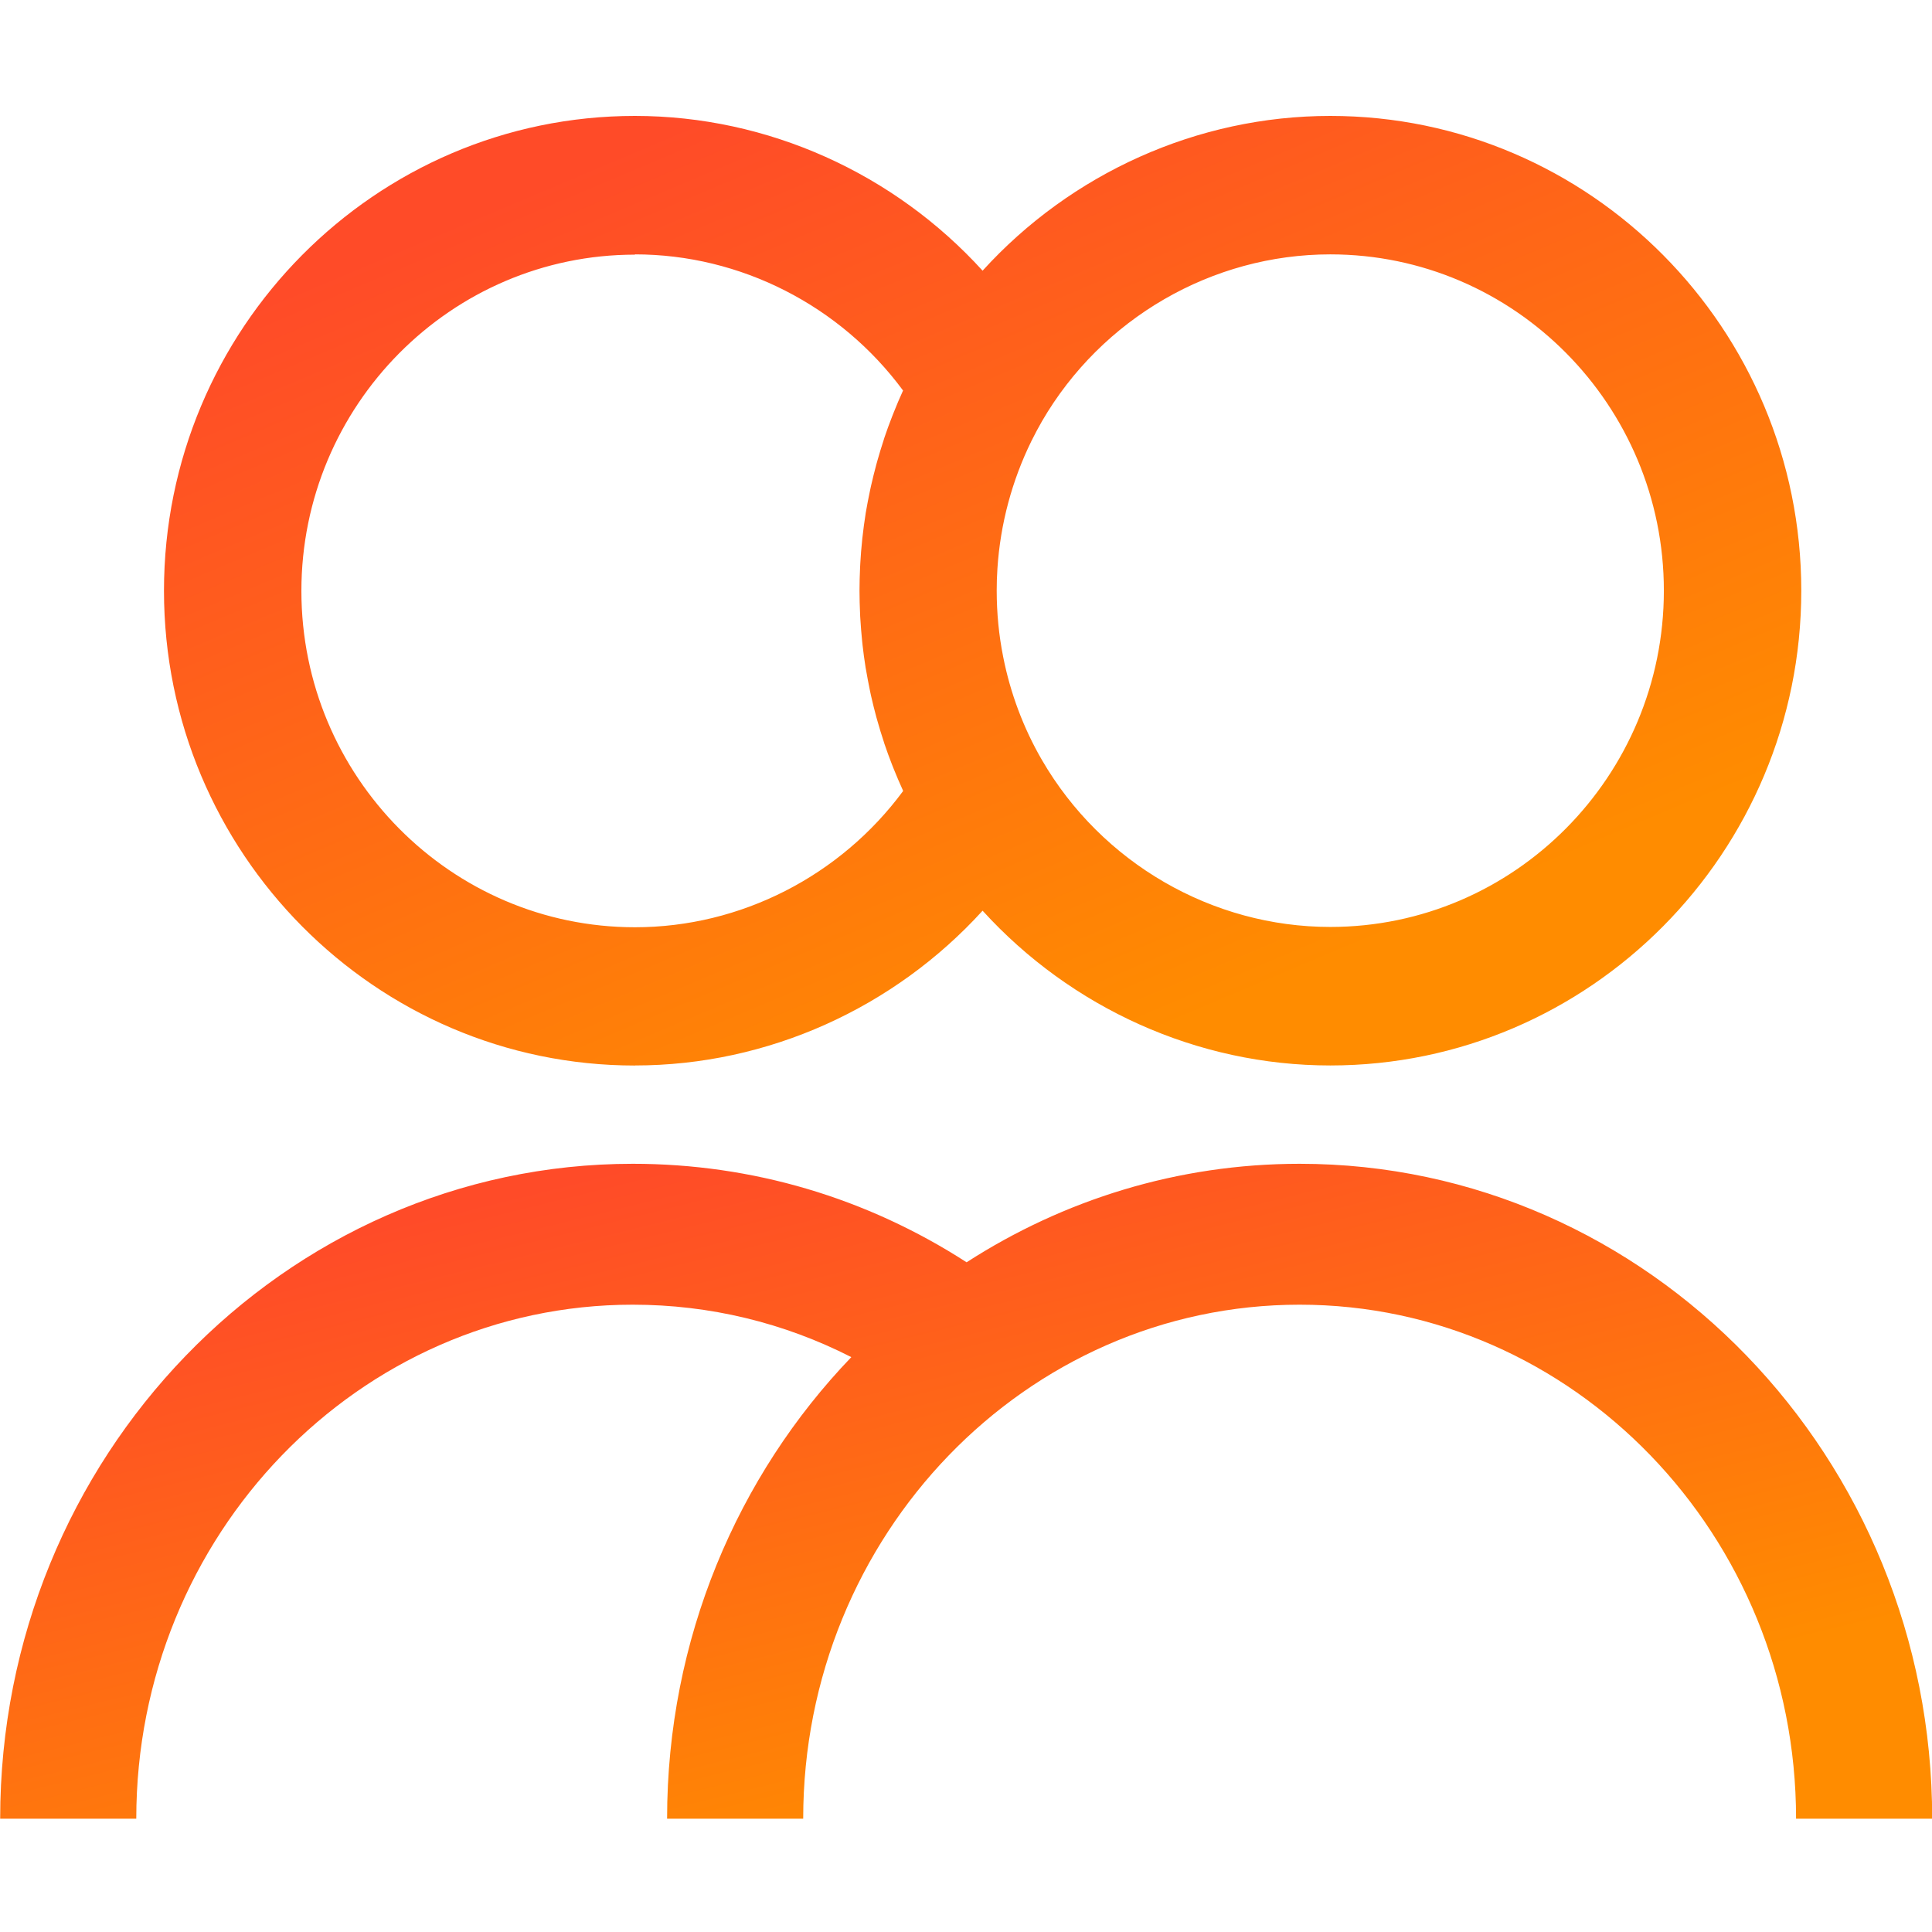
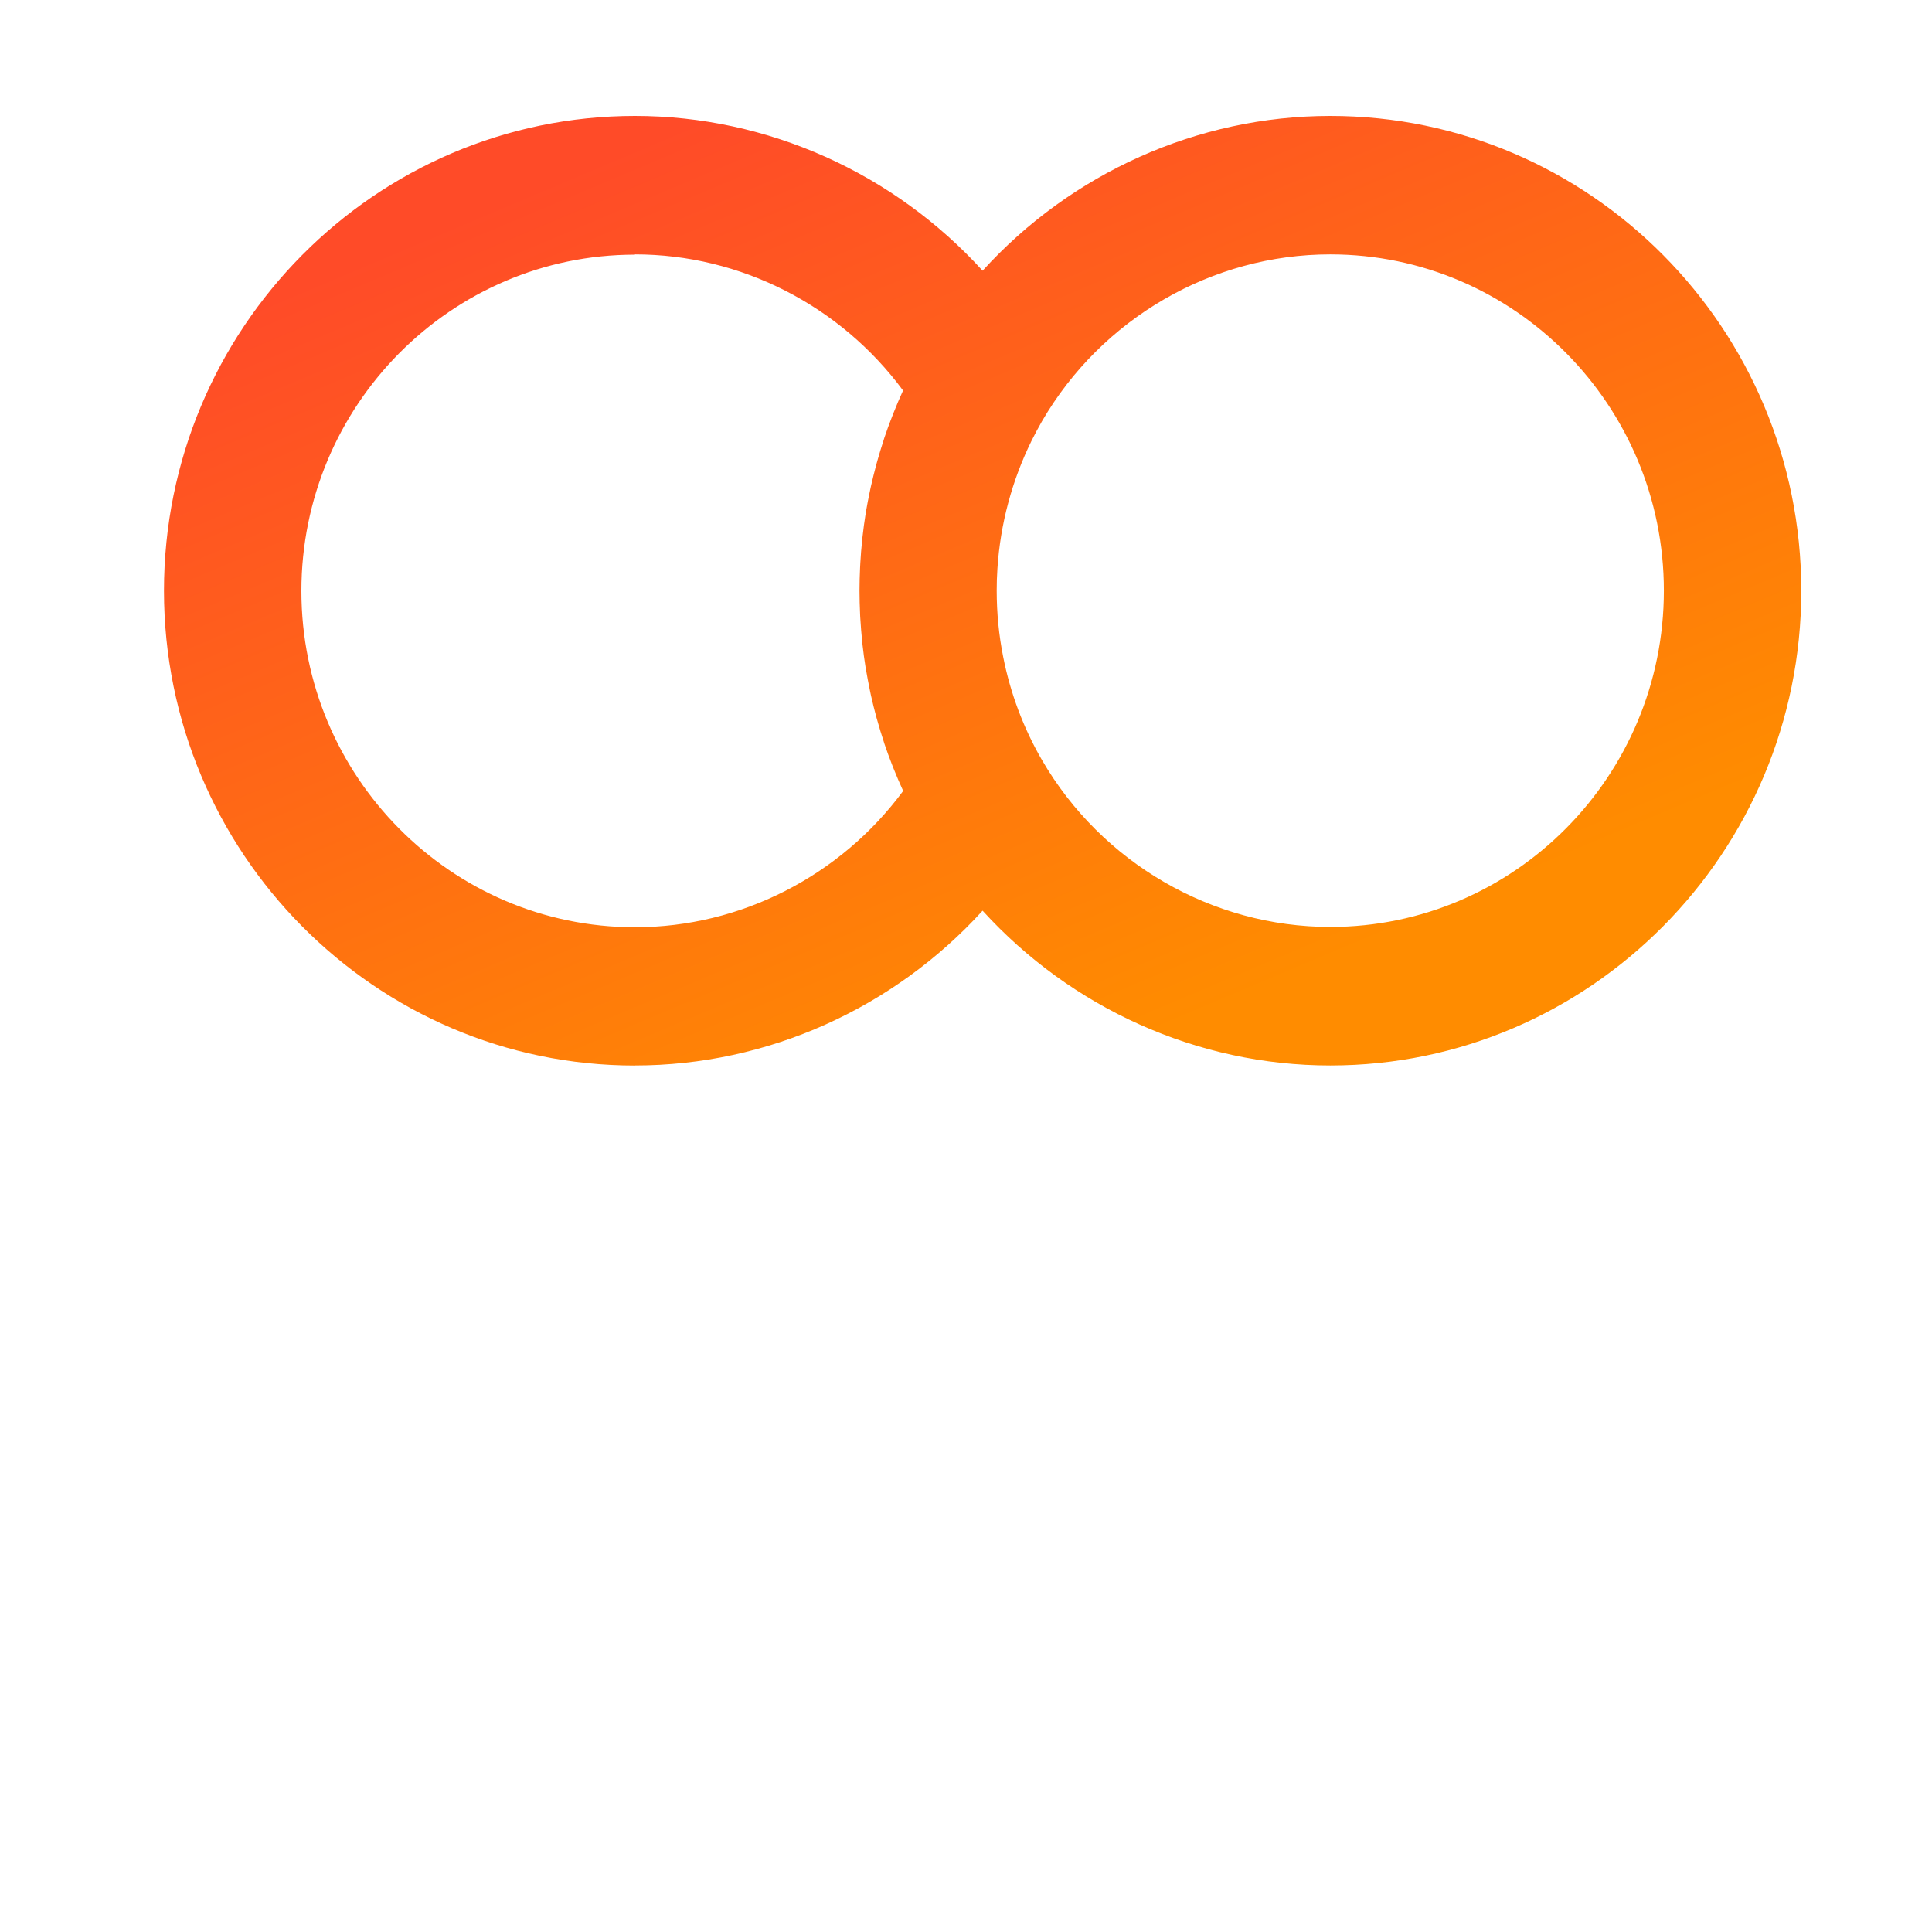
<svg xmlns="http://www.w3.org/2000/svg" width="56" height="56" viewBox="0 0 56 56" fill="none">
  <g clip-path="url(#clip0_406_2111)">
    <path d="M18.403 30.883C22.262 30.883 25.919 29.213 28.481 26.397C31.043 29.213 34.699 30.883 38.559 30.883C46.085 30.883 52.211 24.71 52.211 17.12C52.211 9.531 46.087 3.36 38.559 3.36C34.701 3.36 31.043 5.027 28.481 7.846C25.921 5.03 22.262 3.36 18.403 3.36C10.876 3.36 4.753 9.533 4.753 17.123C4.753 24.712 10.876 30.885 18.405 30.885L18.403 30.883ZM38.559 7.373C43.891 7.373 48.228 11.745 48.228 17.12C48.228 22.496 43.891 26.868 38.559 26.868C35.134 26.868 31.932 25.013 30.2 22.027C29.663 21.101 29.285 20.089 29.078 19.041C28.952 18.411 28.89 17.768 28.89 17.12C28.89 16.905 28.896 16.689 28.911 16.475C28.995 15.187 29.333 13.929 29.899 12.778C29.994 12.587 30.094 12.399 30.2 12.214C31.932 9.228 35.134 7.373 38.559 7.373ZM18.403 7.373C21.471 7.373 24.362 8.861 26.176 11.32C26.172 11.329 26.167 11.34 26.163 11.348C26.072 11.547 25.988 11.745 25.908 11.948C25.89 11.989 25.875 12.033 25.858 12.074C25.778 12.279 25.702 12.484 25.633 12.691C25.627 12.713 25.62 12.733 25.614 12.754C25.549 12.953 25.488 13.151 25.432 13.352C25.421 13.387 25.41 13.424 25.402 13.459C25.346 13.668 25.294 13.877 25.246 14.088C25.238 14.132 25.227 14.176 25.218 14.219C25.173 14.435 25.129 14.653 25.093 14.871C25.093 14.884 25.088 14.895 25.088 14.908C25.054 15.119 25.026 15.333 25.002 15.547C24.997 15.588 24.991 15.627 24.989 15.669C24.967 15.884 24.948 16.1 24.937 16.316C24.935 16.36 24.933 16.403 24.93 16.447C24.92 16.671 24.913 16.896 24.913 17.123C24.913 17.349 24.92 17.574 24.93 17.798C24.93 17.842 24.935 17.885 24.937 17.929C24.95 18.145 24.967 18.363 24.989 18.579C24.993 18.62 24.997 18.659 25.002 18.701C25.026 18.914 25.054 19.126 25.088 19.337C25.088 19.35 25.093 19.363 25.095 19.376C25.132 19.594 25.173 19.81 25.218 20.028C25.227 20.072 25.238 20.115 25.246 20.161C25.294 20.372 25.346 20.582 25.402 20.789C25.413 20.826 25.424 20.863 25.434 20.9C25.49 21.098 25.549 21.295 25.614 21.489C25.622 21.512 25.629 21.537 25.635 21.558C25.704 21.763 25.78 21.968 25.858 22.169C25.875 22.214 25.893 22.258 25.912 22.304C25.992 22.502 26.076 22.7 26.165 22.895C26.169 22.905 26.174 22.916 26.178 22.927C24.364 25.386 21.473 26.877 18.405 26.877C13.073 26.877 8.736 22.504 8.736 17.129C8.736 11.754 13.073 7.381 18.405 7.381L18.403 7.373Z" fill="url(#paint0_linear_406_2111)" />
-     <path d="M37.673 33.733C34.13 33.733 30.822 34.78 28.017 36.588C25.117 34.716 21.8 33.733 18.342 33.733C8.229 33.733 0.005 42.25 0.005 52.716H3.95C3.95 44.5 10.404 37.817 18.34 37.817C20.568 37.817 22.72 38.339 24.676 39.337C21.378 42.772 19.336 47.502 19.336 52.716H23.281C23.281 44.5 29.735 37.817 37.67 37.817C45.605 37.817 52.06 44.5 52.06 52.716H56.005C56.005 42.248 47.781 33.733 37.67 33.733H37.673Z" fill="url(#paint1_linear_406_2111)" />
  </g>
  <defs>
    <linearGradient id="paint0_linear_406_2111" x1="4.753" y1="9.943" x2="16.296" y2="37.269" gradientUnits="userSpaceOnUse">
      <stop stop-color="#FF4B28" />
      <stop offset="1" stop-color="#FF8C00" />
    </linearGradient>
    <linearGradient id="paint1_linear_406_2111" x1="0.005" y1="38.273" x2="5.173" y2="59.205" gradientUnits="userSpaceOnUse">
      <stop stop-color="#FF4B28" />
      <stop offset="1" stop-color="#FF8C00" />
    </linearGradient>
    <clipPath id="clip0_406_2111">
      <rect width="56" height="56" fill="white" transform="translate(0.005)" />
    </clipPath>
  </defs>
</svg>